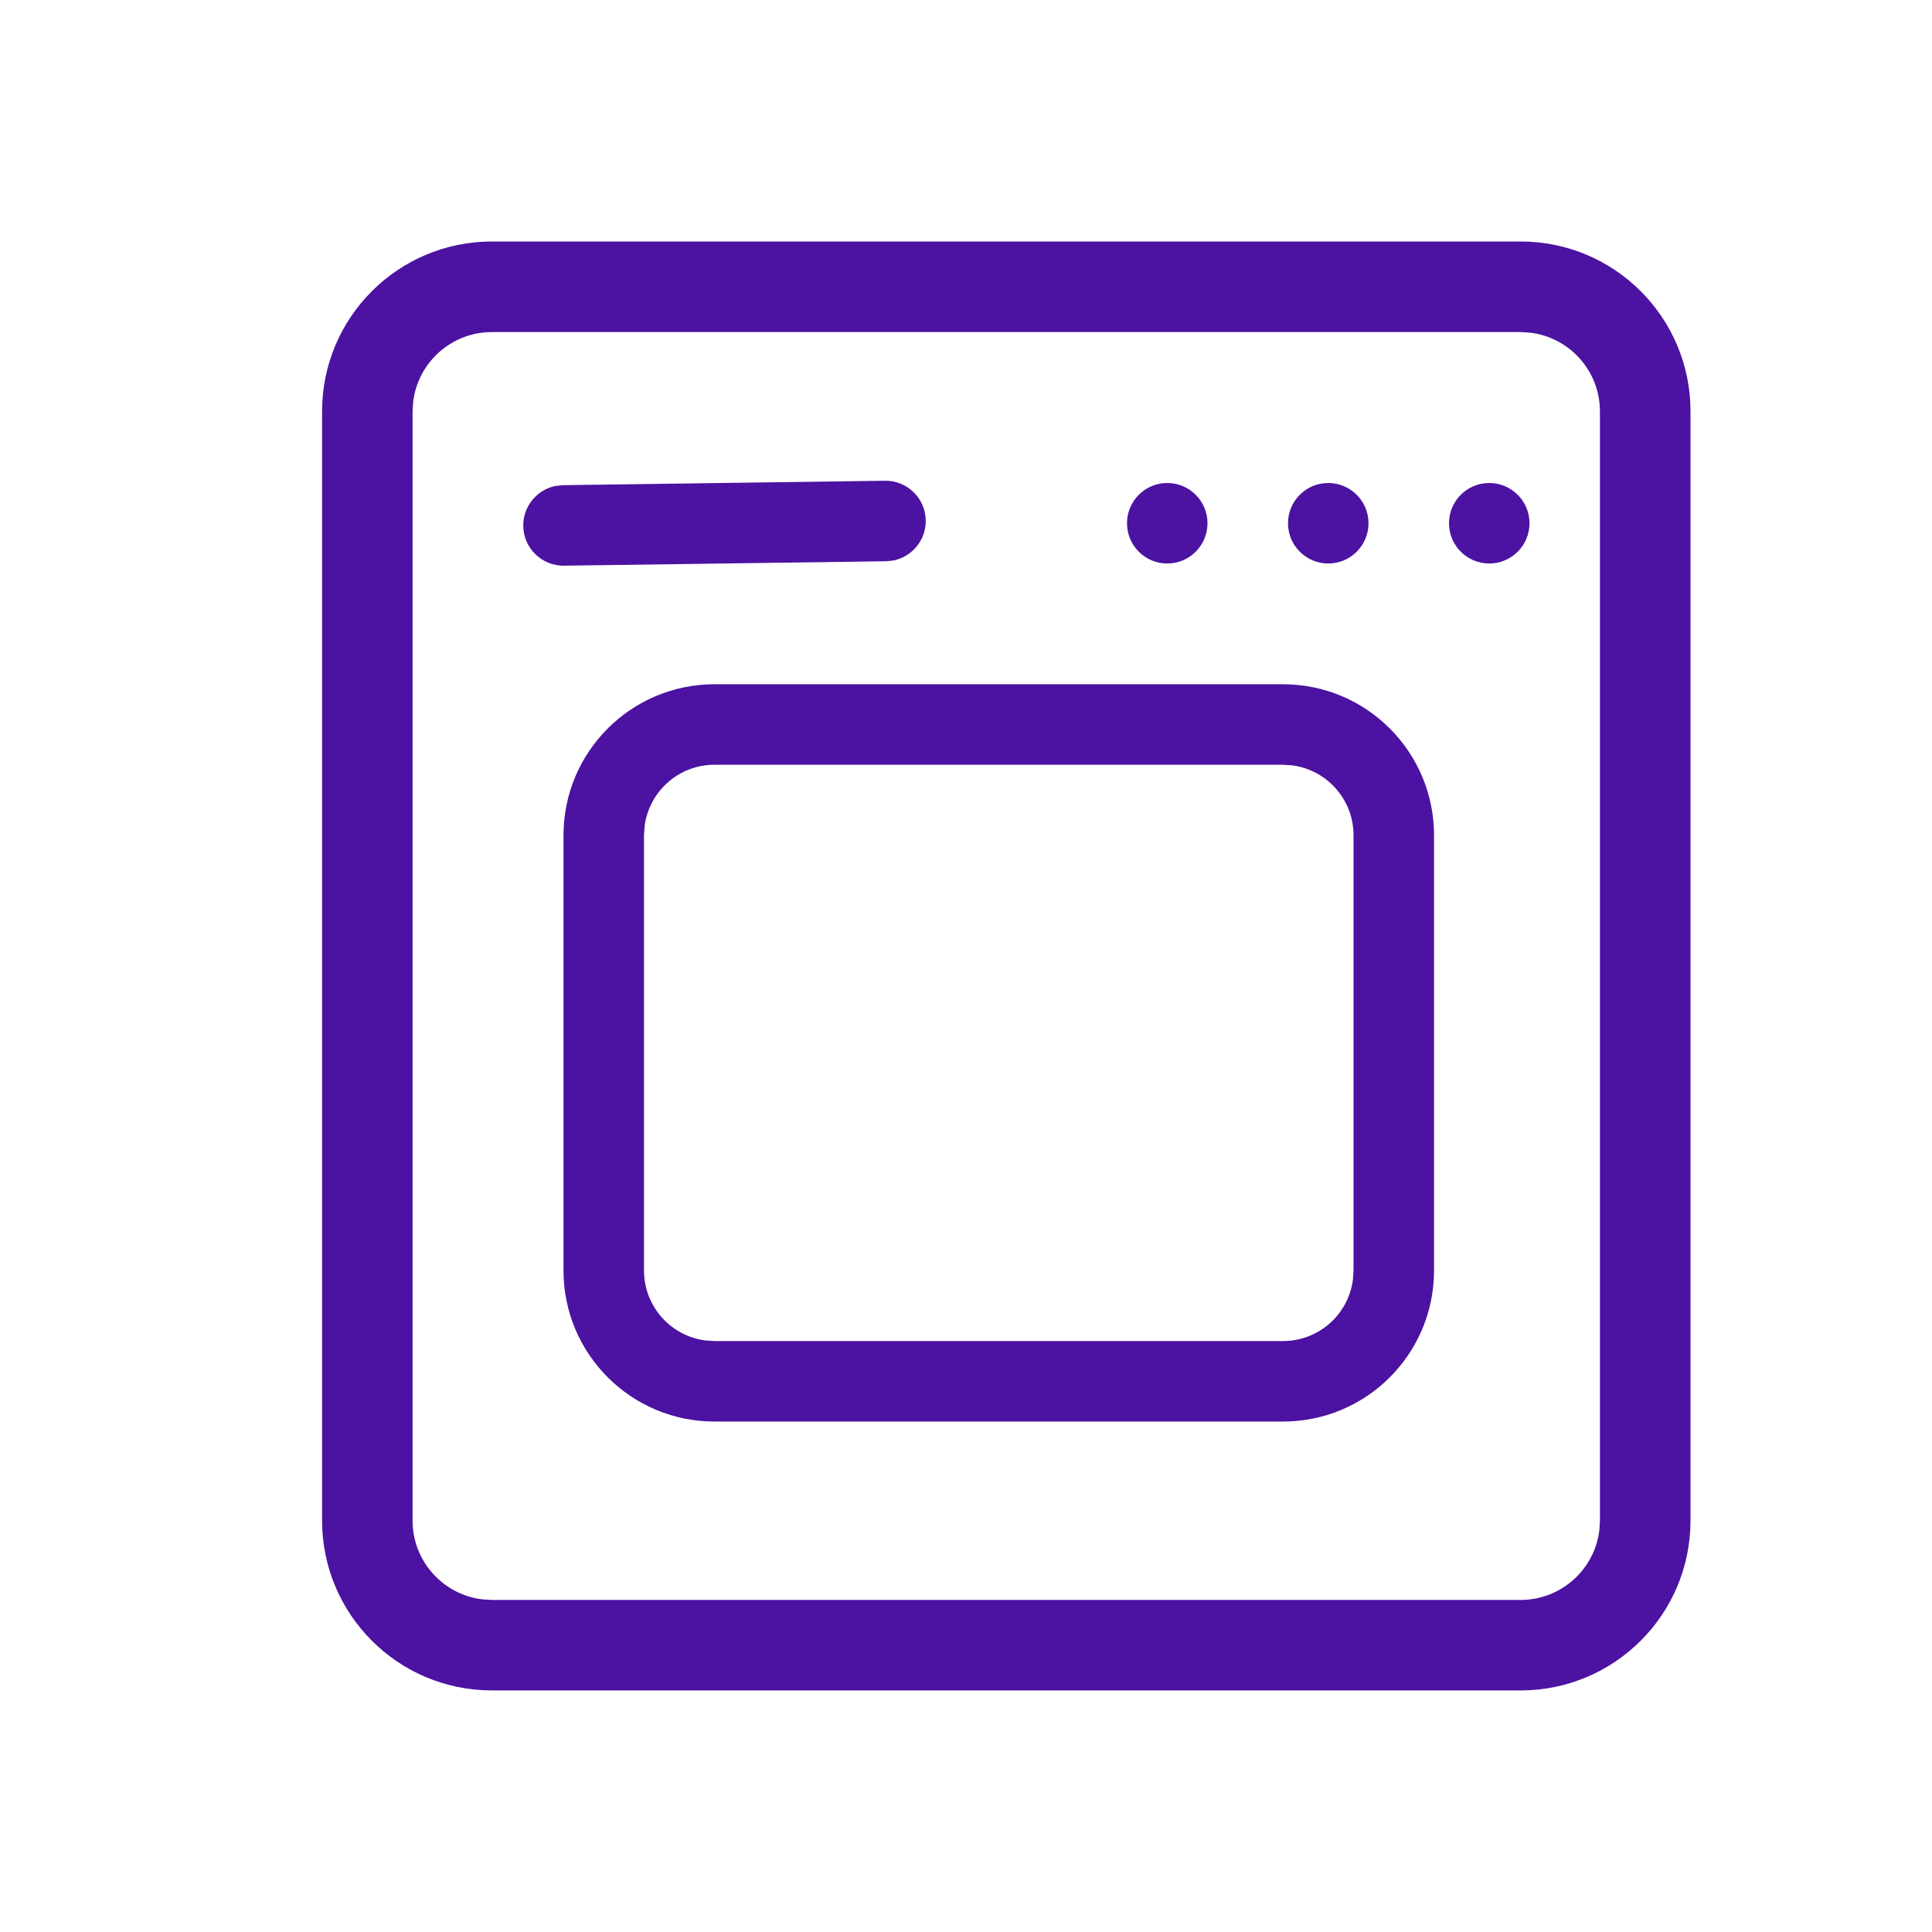
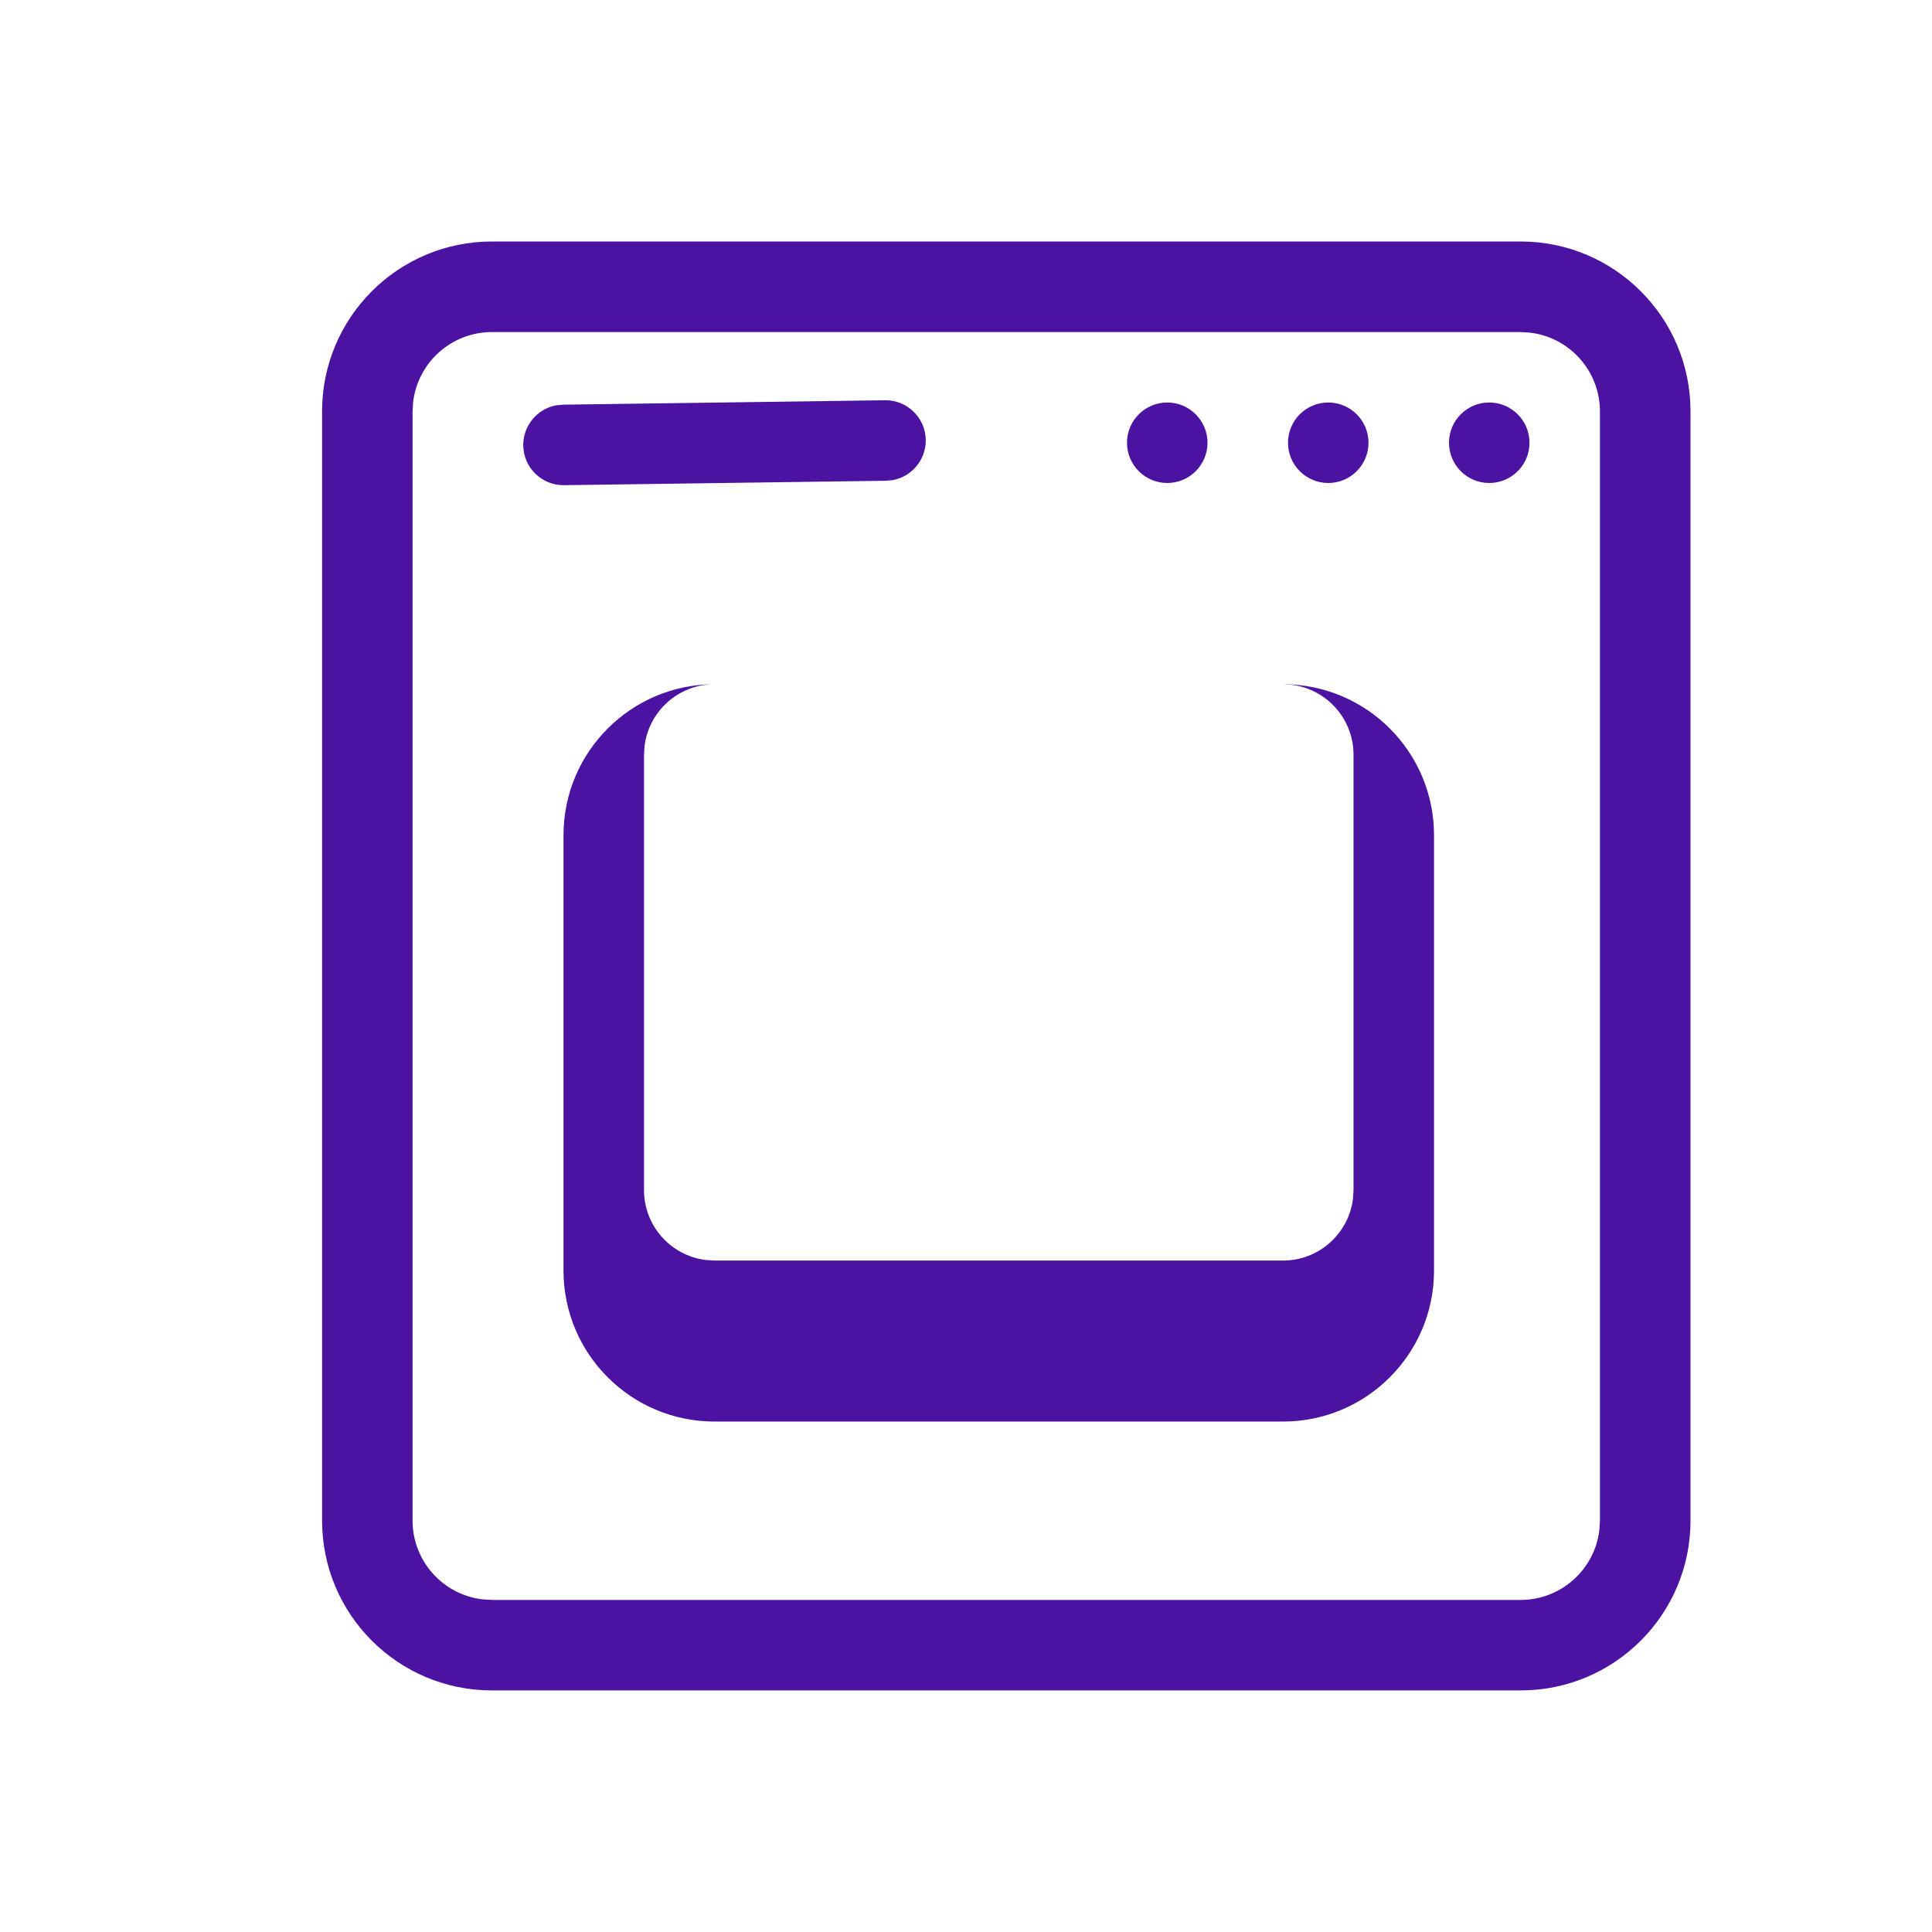
<svg xmlns="http://www.w3.org/2000/svg" height="24" viewBox="0 0 24 24" width="24">
-   <path d="m14.89 0c1.166 0 2.11.945 2.11 2.11v13.779c0 1.166-.945 2.11-2.11 2.11h-12.779c-1.166 0-2.11-.945-2.11-2.11v-13.779c0-1.166.945-2.11 2.11-2.11zm0 1.125h-12.779c-.505 0-.922.38-.979.87l-.007.115v13.779c0 .505.38.922.87.979l.115.007h12.779c.505 0 .922-.38.979-.87l.007-.115v-13.779c0-.505-.38-.922-.87-.979zm-2.952 4.375c1.036 0 1.876.84 1.876 1.876v5.407c0 1.036-.84 1.876-1.876 1.876h-7.062c-1.036 0-1.876-.84-1.876-1.876v-5.407c0-1.036.84-1.876 1.876-1.876zm0 1h-7.062c-.447 0-.815.334-.869.766l-.007.11v5.407c0 .447.334.815.766.869l.11.007h7.062c.447 0 .815-.334.869-.766l.007-.11v-5.407c0-.447-.334-.815-.766-.869zm-4.945-3.528c.276-.004.503.217.507.493.003.245-.171.452-.403.498l-.09.009-4 .055c-.276.004-.503-.217-.507-.493-.003-.245.171-.452.403-.498l.09-.009zm3.507.028c.276 0 .5.224.5.5s-.224.5-.5.5-.5-.224-.5-.5.224-.5.5-.5zm4 0c.276 0 .5.224.5.5s-.224.5-.5.5-.5-.224-.5-.5.224-.5.5-.5zm-2 0c.276 0 .5.224.5.5s-.224.5-.5.5-.5-.224-.5-.5.224-.5.5-.5z" fill="#4c12a1" transform="translate(4 3)" />
+   <path d="m14.89 0c1.166 0 2.11.945 2.11 2.11v13.779c0 1.166-.945 2.11-2.11 2.11h-12.779c-1.166 0-2.11-.945-2.11-2.11v-13.779c0-1.166.945-2.11 2.11-2.11zm0 1.125h-12.779c-.505 0-.922.38-.979.87l-.007.115v13.779c0 .505.38.922.87.979l.115.007h12.779c.505 0 .922-.38.979-.87l.007-.115v-13.779c0-.505-.38-.922-.87-.979zm-2.952 4.375c1.036 0 1.876.84 1.876 1.876v5.407c0 1.036-.84 1.876-1.876 1.876h-7.062c-1.036 0-1.876-.84-1.876-1.876v-5.407c0-1.036.84-1.876 1.876-1.876zh-7.062c-.447 0-.815.334-.869.766l-.007.11v5.407c0 .447.334.815.766.869l.11.007h7.062c.447 0 .815-.334.869-.766l.007-.11v-5.407c0-.447-.334-.815-.766-.869zm-4.945-3.528c.276-.004.503.217.507.493.003.245-.171.452-.403.498l-.09.009-4 .055c-.276.004-.503-.217-.507-.493-.003-.245.171-.452.403-.498l.09-.009zm3.507.028c.276 0 .5.224.5.5s-.224.5-.5.5-.5-.224-.5-.5.224-.5.5-.5zm4 0c.276 0 .5.224.5.5s-.224.5-.5.5-.5-.224-.5-.5.224-.5.5-.5zm-2 0c.276 0 .5.224.5.5s-.224.5-.5.5-.5-.224-.5-.5.224-.5.5-.5z" fill="#4c12a1" transform="translate(4 3)" />
</svg>